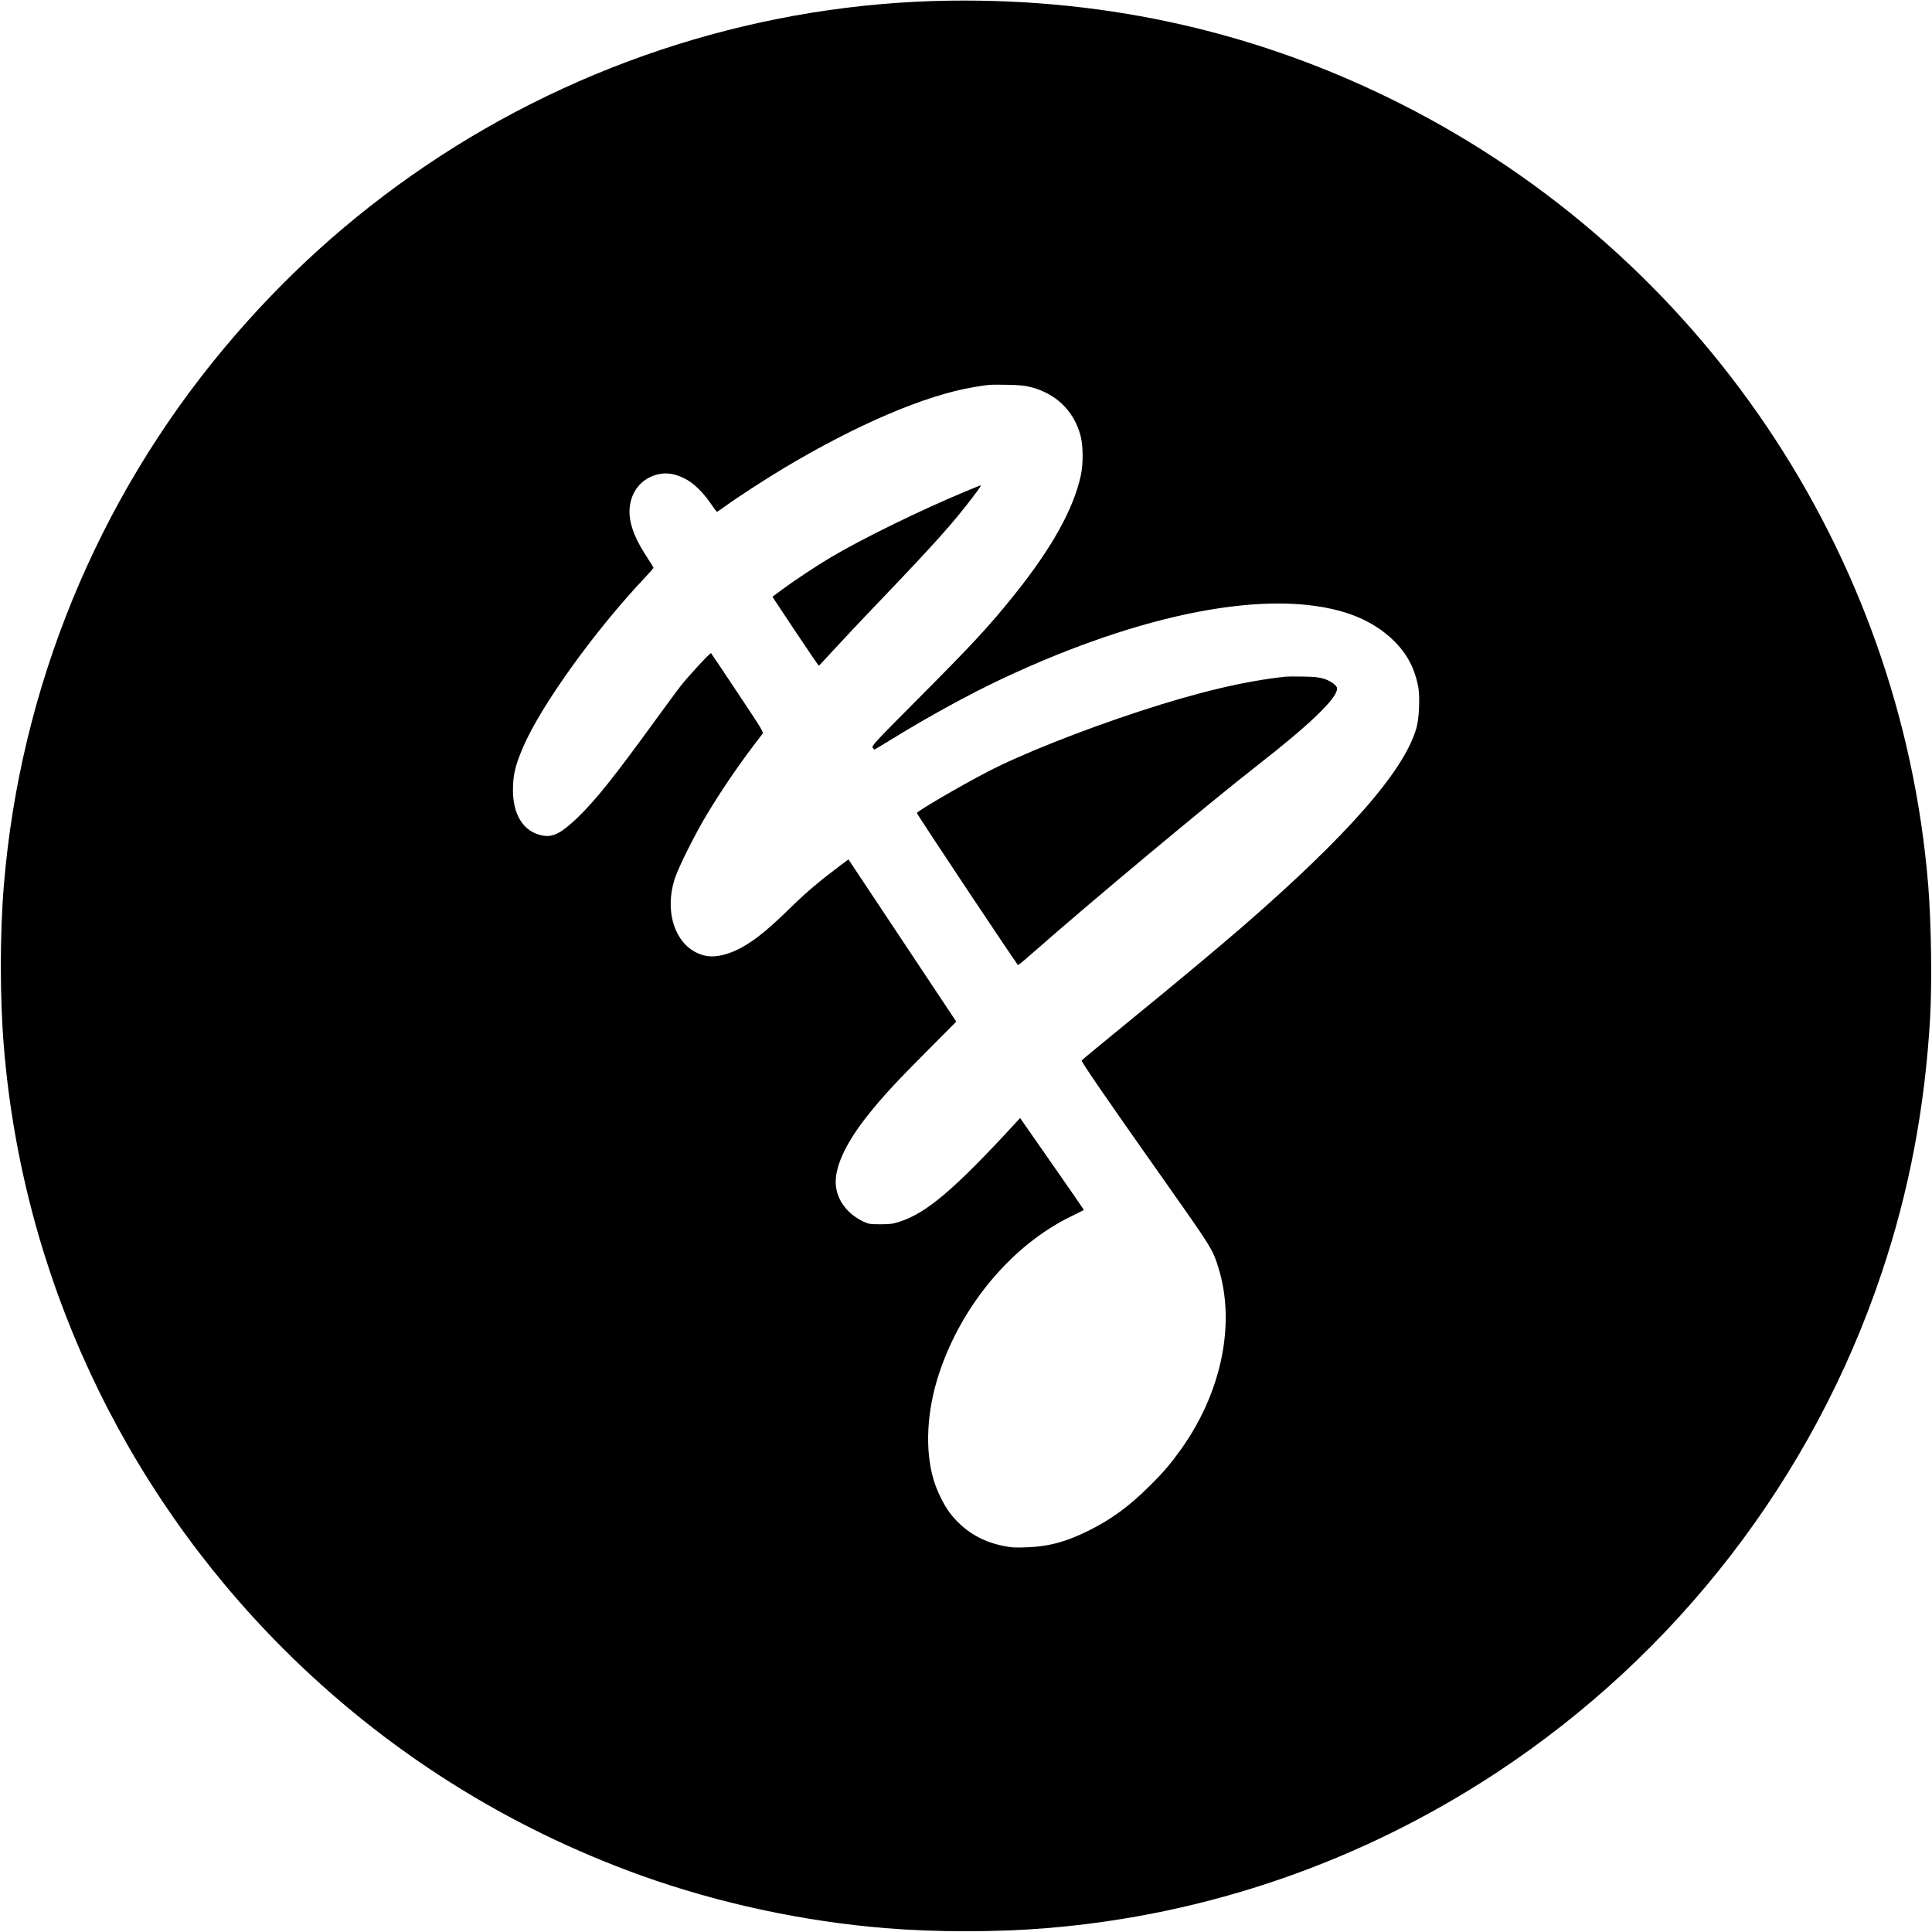
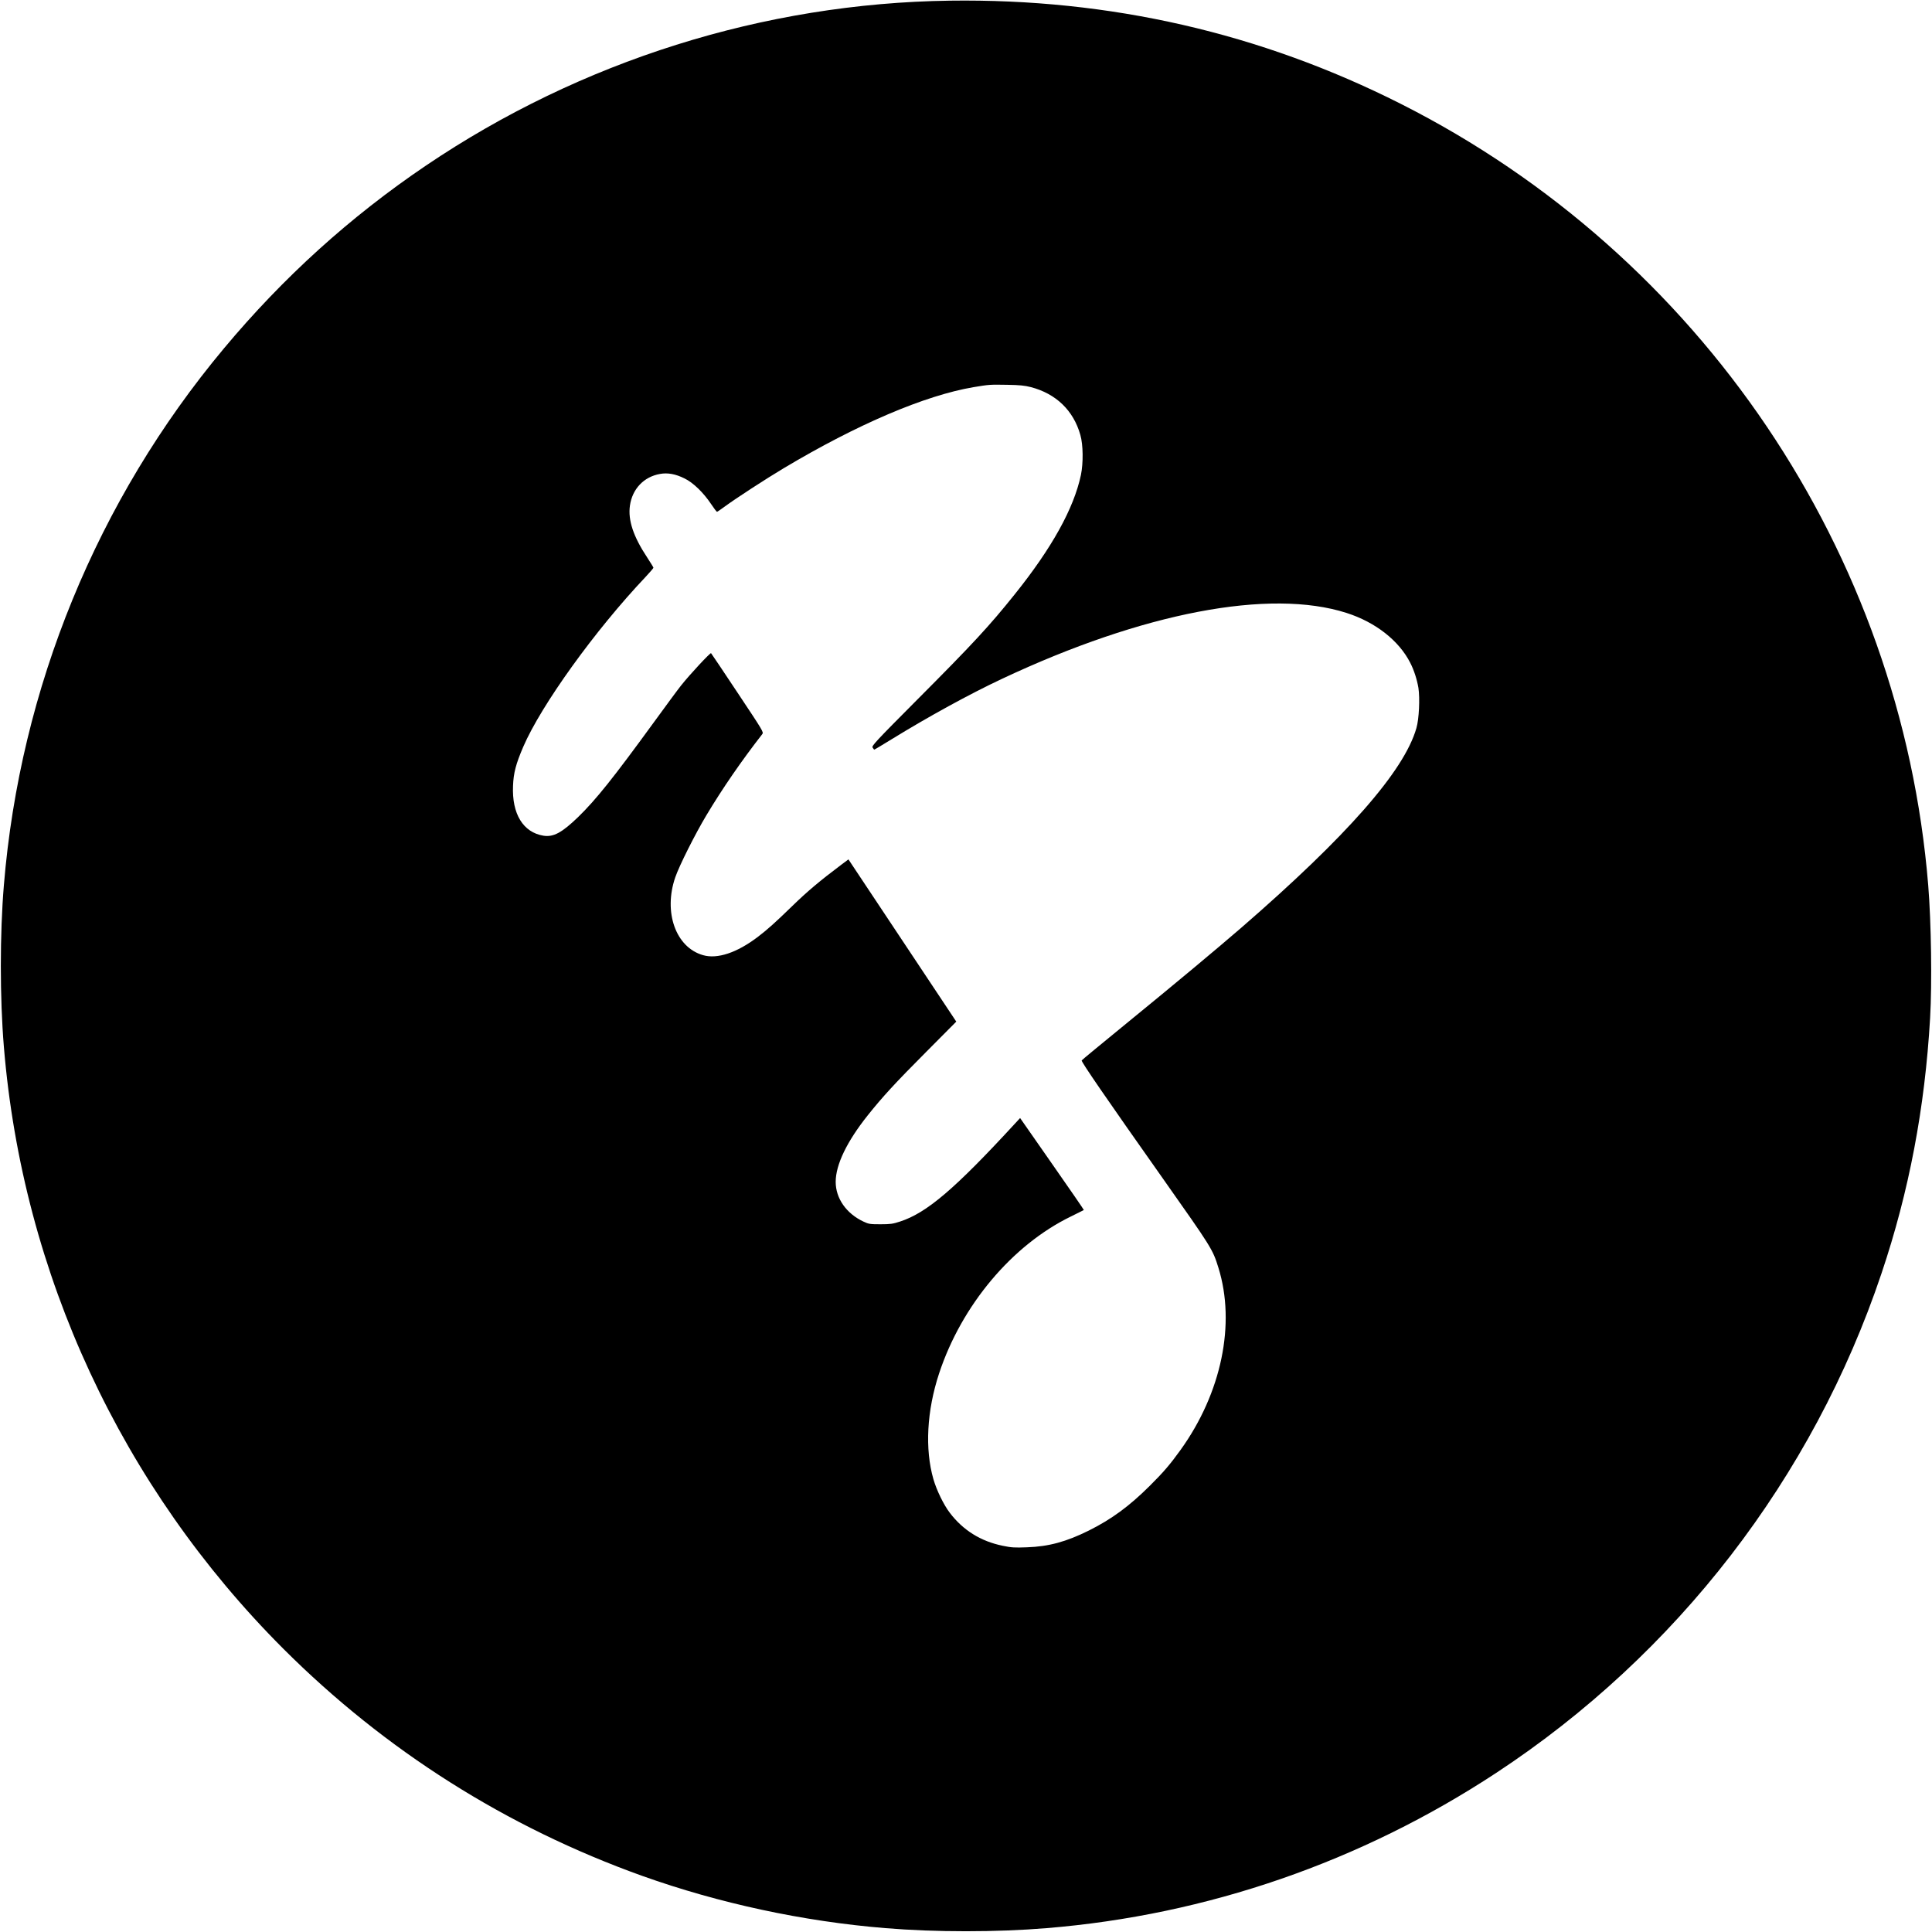
<svg xmlns="http://www.w3.org/2000/svg" version="1.0" width="2046pt" height="2046pt" viewBox="0 0 2046 2046" preserveAspectRatio="xMidYMid meet">
  <g transform="translate(0,2046) scale(0.1,-0.1)" fill="#000000" stroke="none">
    <path d="M10060 20453 c-1969 -27 -3910 -638 -5550 -1747 -803 -543 -1511 -1184 -2138 -1935 -1343 -1607 -2159 -3598 -2331 -5686 -43 -518 -43 -1192 0 -1710 198 -2406 1245 -4660 2959 -6375 1079 -1078 2364 -1891 3802 -2406 812 -290 1704 -482 2573 -553 529 -44 1181 -44 1710 0 1698 139 3328 702 4760 1644 1912 1257 3353 3124 4080 5289 292 868 460 1753 515 2706 21 365 12 1011 -20 1405 -288 3527 -2411 6672 -5585 8275 -1487 751 -3082 1116 -4775 1093z m855 -4092 c269 -70 453 -248 526 -507 30 -104 32 -298 6 -424 -75 -354 -307 -773 -701 -1264 -270 -337 -442 -523 -1035 -1118 -442 -444 -483 -489 -470 -505 7 -10 14 -20 16 -22 1 -2 84 48 185 110 390 240 824 478 1169 640 1492 702 2836 959 3649 698 307 -98 556 -294 675 -529 40 -78 71 -176 86 -264 17 -110 7 -330 -21 -426 -129 -454 -733 -1142 -1855 -2115 -252 -218 -701 -593 -1222 -1018 -254 -208 -465 -381 -468 -387 -7 -12 258 -398 856 -1245 521 -739 531 -753 592 -950 185 -594 33 -1327 -401 -1930 -110 -153 -180 -235 -326 -380 -217 -216 -405 -354 -646 -474 -240 -119 -424 -169 -655 -177 -129 -5 -165 -3 -255 16 -233 47 -422 165 -562 350 -64 83 -140 240 -173 355 -92 319 -70 726 60 1120 238 722 773 1359 1395 1662 74 37 136 67 138 69 2 1 -149 221 -336 488 l-339 486 -49 -53 c-641 -697 -939 -951 -1222 -1043 -76 -25 -102 -29 -207 -29 -110 0 -125 2 -180 28 -182 85 -295 246 -295 421 0 182 119 428 339 704 156 196 296 348 617 670 l321 323 -571 859 -571 859 -75 -56 c-224 -168 -363 -285 -520 -438 -182 -177 -264 -250 -365 -327 -221 -168 -429 -237 -580 -193 -289 82 -421 455 -294 824 43 125 211 459 329 656 171 286 374 580 592 860 17 21 11 30 -259 436 -151 228 -279 418 -283 422 -7 8 -223 -223 -318 -343 -33 -41 -164 -219 -292 -395 -423 -581 -607 -812 -797 -997 -172 -166 -262 -215 -368 -198 -215 35 -335 231 -322 528 5 136 30 231 108 413 190 441 760 1234 1297 1801 45 48 82 91 82 96 0 4 -30 53 -66 108 -147 222 -205 396 -183 550 25 176 147 305 318 335 82 15 165 0 261 -48 91 -44 199 -149 280 -270 30 -45 58 -82 63 -83 4 0 40 25 81 55 117 86 435 293 626 407 778 465 1496 771 2009 858 169 28 171 28 356 25 132 -2 188 -8 250 -24z" />
-     <path d="M10223 15255 c-456 -189 -1085 -496 -1416 -692 -151 -89 -399 -253 -525 -347 l-102 -76 242 -365 c134 -200 246 -365 249 -365 3 0 68 69 144 153 76 83 314 337 530 562 551 576 759 809 956 1070 86 114 93 125 82 124 -4 0 -76 -29 -160 -64z" />
-     <path d="M13615 13294 c-431 -46 -925 -163 -1545 -366 -619 -203 -1259 -457 -1615 -643 -286 -148 -745 -417 -745 -435 0 -15 1062 -1610 1071 -1610 6 0 83 64 172 143 574 506 1852 1573 2357 1967 568 443 850 715 850 819 0 31 -64 78 -137 102 -55 17 -98 22 -218 24 -82 2 -168 1 -190 -1z" />
  </g>
</svg>